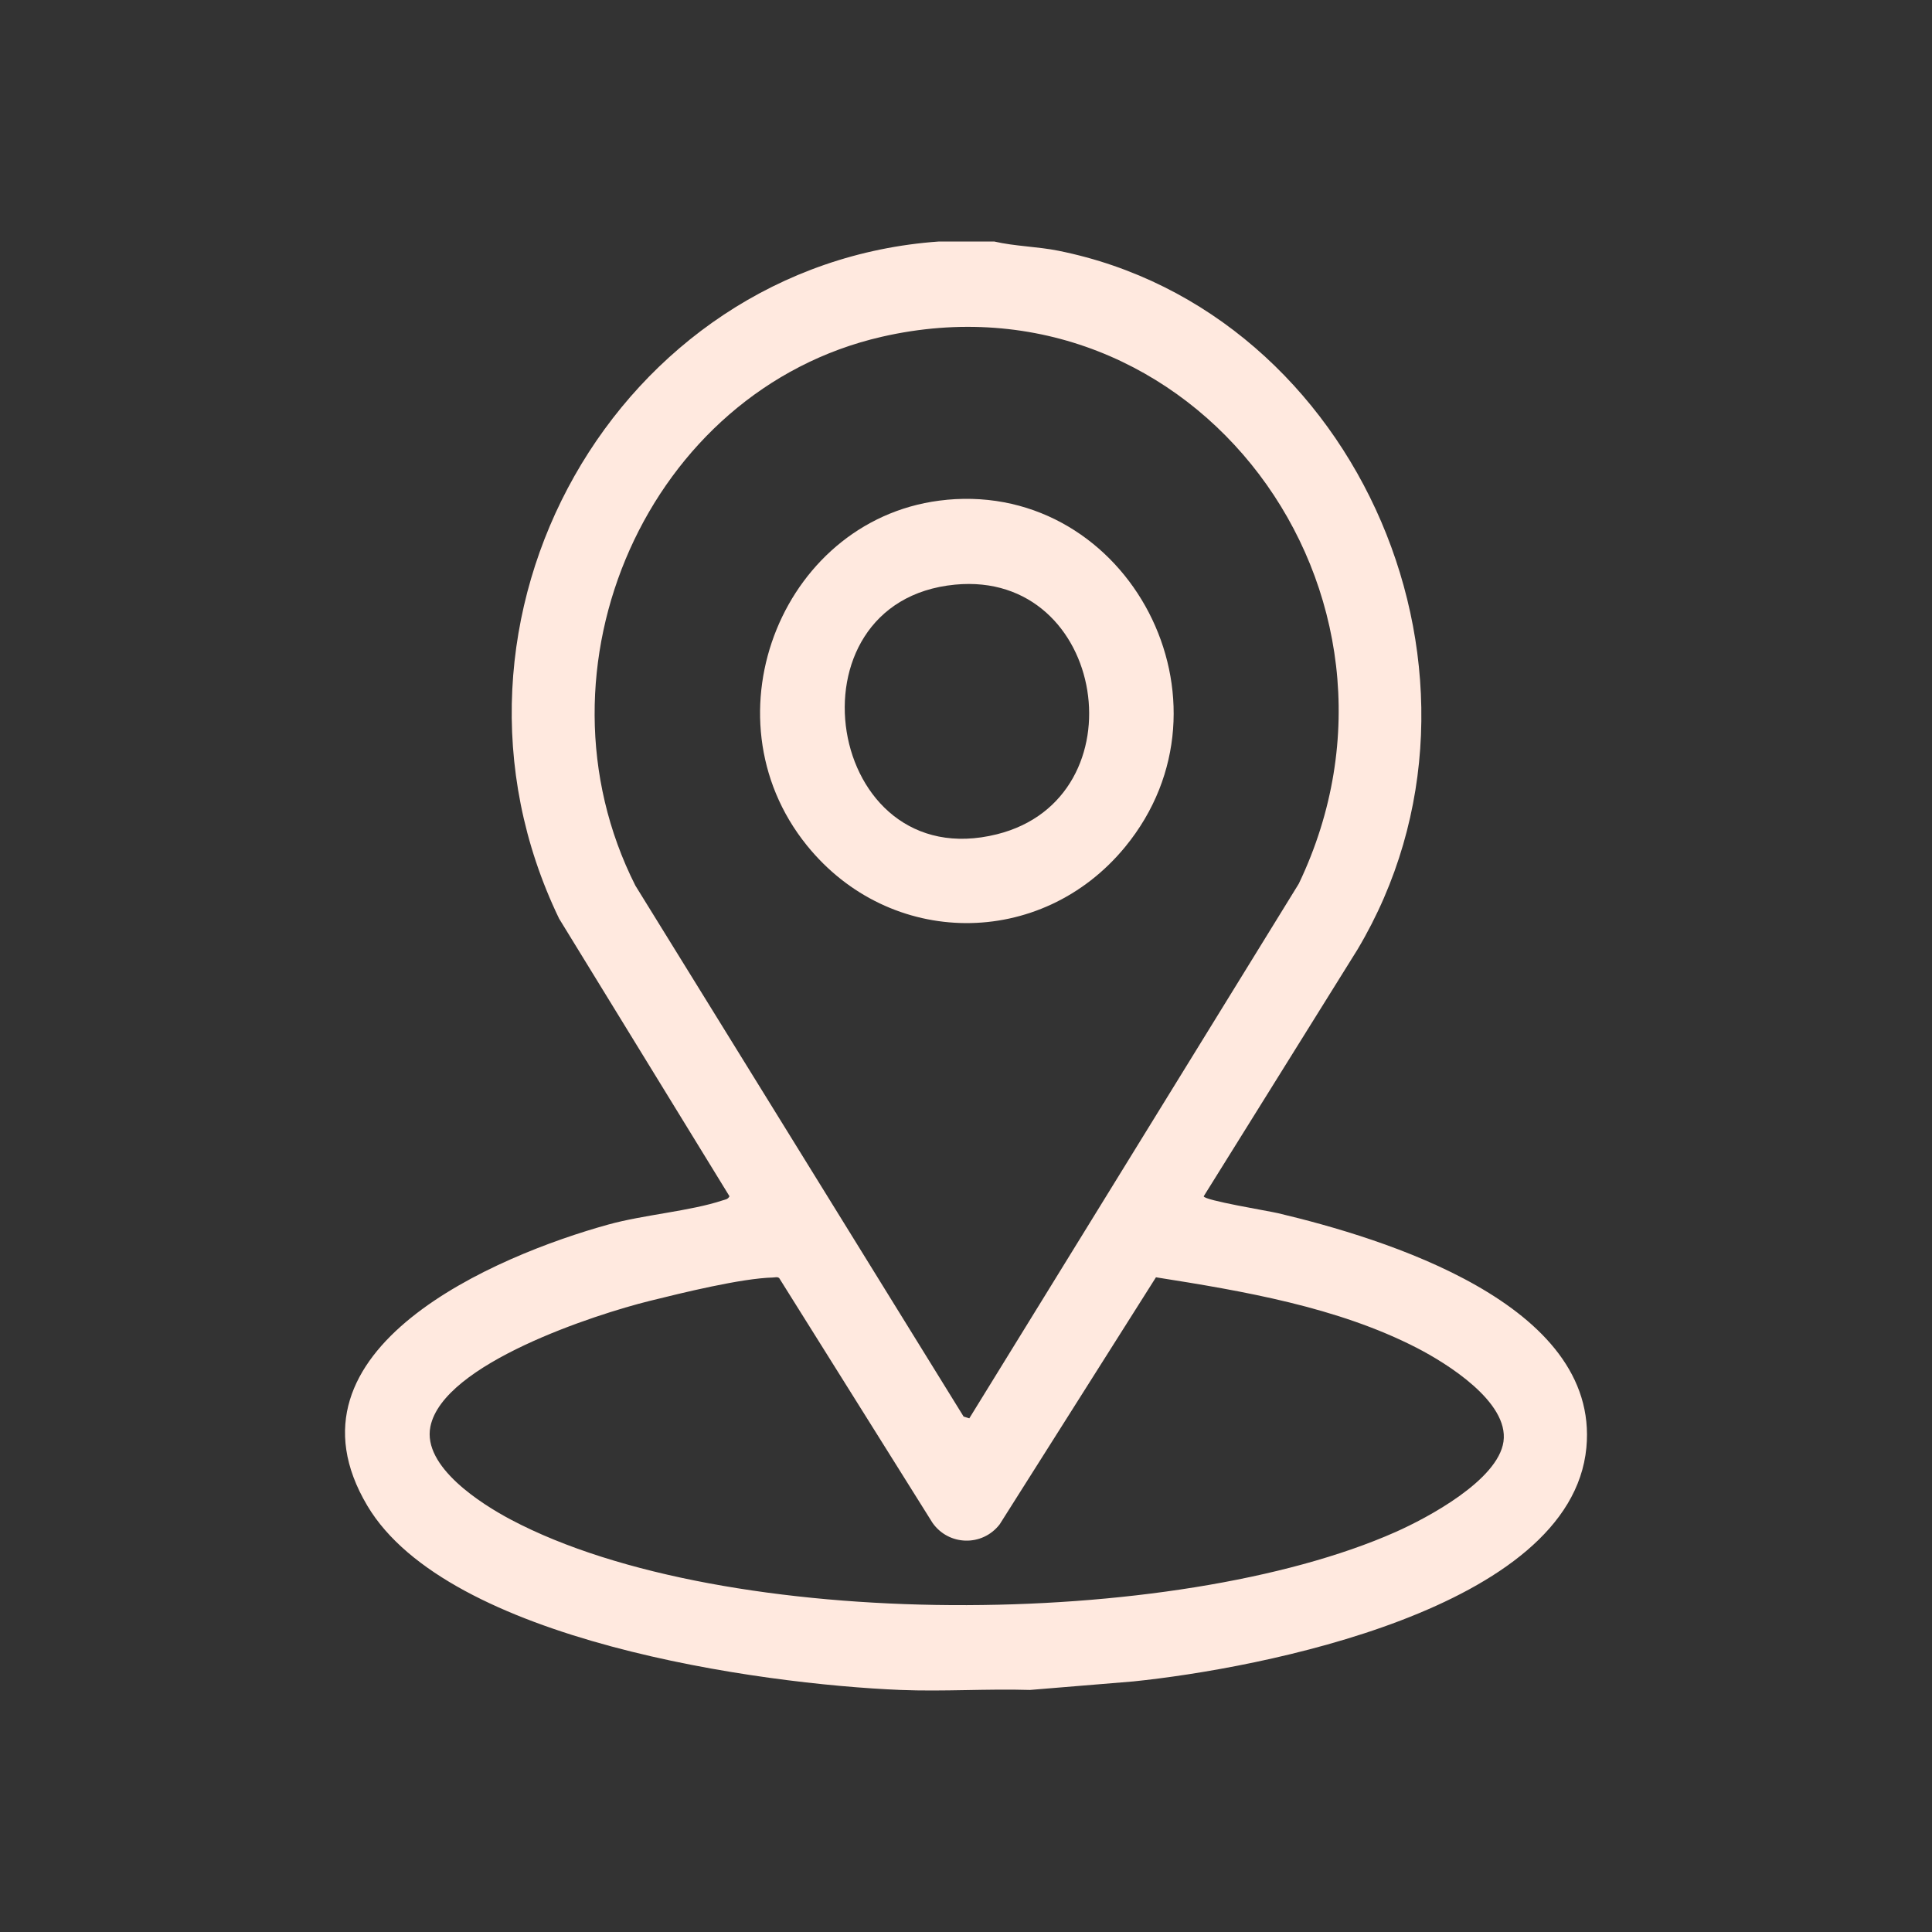
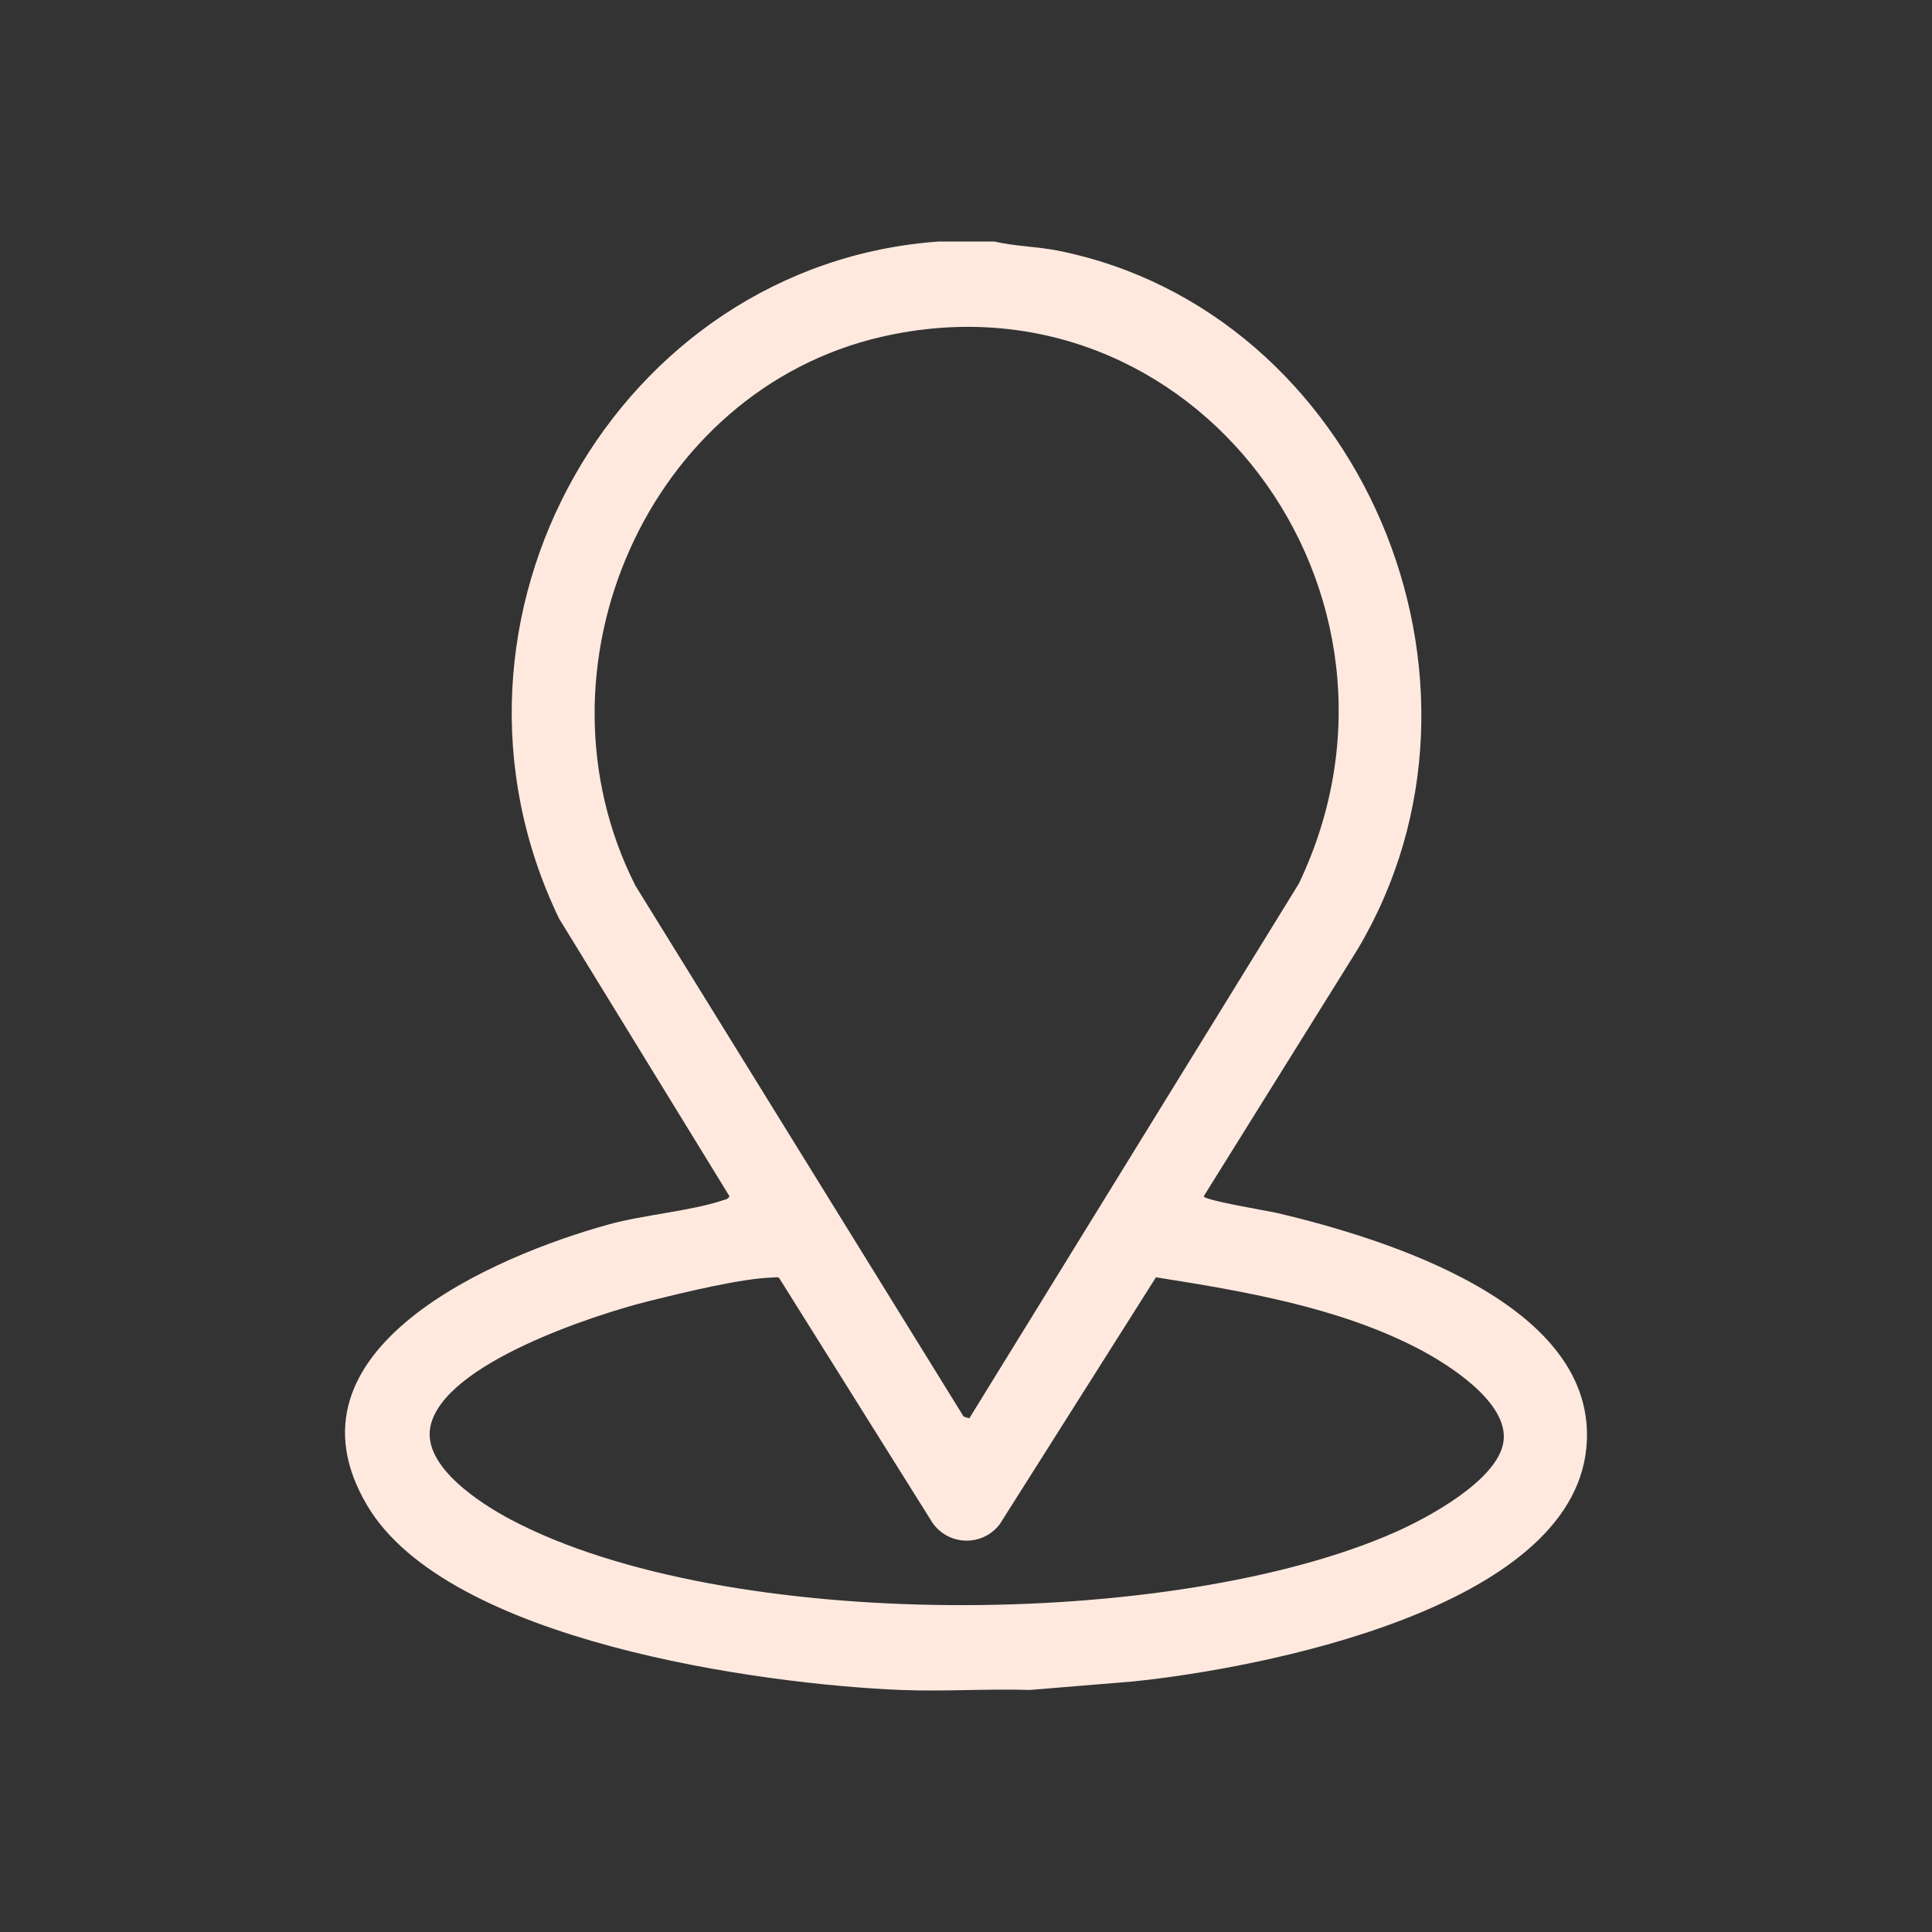
<svg xmlns="http://www.w3.org/2000/svg" width="56" height="56" viewBox="0 0 56 56" fill="none">
  <rect x="0" y="0" width="56" height="56" fill="#333333" stroke="none" />
  <path d="M28.817 7C29.42 7.14 30.065 7.145 30.674 7.267C39.407 9.017 44.012 19.704 39.346 27.525L34.89 34.675C34.896 34.793 36.776 35.101 37.045 35.165C40.082 35.886 46.378 37.781 45.982 41.962C45.538 46.65 36.467 48.367 32.85 48.737L29.855 48.984C28.607 48.946 27.346 49.035 26.1 48.984C22.015 48.817 12.98 47.564 10.649 43.647C7.936 39.09 14.406 36.385 17.632 35.494C18.652 35.211 20.022 35.103 20.944 34.794C21.026 34.766 21.093 34.769 21.145 34.675L16.206 26.627C12.014 17.936 17.908 7.655 27.219 7H28.817ZM28.096 41.111L37.646 25.615C41.673 17.195 34.591 7.689 25.557 9.762C18.787 11.315 15.229 19.361 18.417 25.67L27.931 41.06L28.096 41.111ZM22.411 37.029C21.494 37.05 19.77 37.475 18.83 37.708C17.263 38.096 12.843 39.524 12.475 41.353C12.242 42.513 13.953 43.595 14.811 44.049C21.039 47.342 34.068 47.24 40.454 44.405C41.383 43.993 43.419 42.904 43.579 41.787C43.744 40.635 41.927 39.512 41.071 39.071C38.771 37.886 36.03 37.421 33.506 37.023L28.976 44.184C28.472 44.836 27.494 44.806 27.028 44.138L22.586 37.047C22.531 37.002 22.473 37.028 22.413 37.028L22.411 37.029Z" fill="#FFE9DF" />
-   <path d="M27.442 14.486C32.721 13.994 36.062 20.347 32.612 24.549C30.178 27.512 25.795 27.488 23.387 24.504C20.343 20.734 22.738 14.925 27.442 14.487V14.486ZM27.682 16.946C22.67 17.428 23.913 25.427 28.899 24.181C33.101 23.132 32.081 16.524 27.682 16.946Z" fill="#FFE9DF" />
</svg>